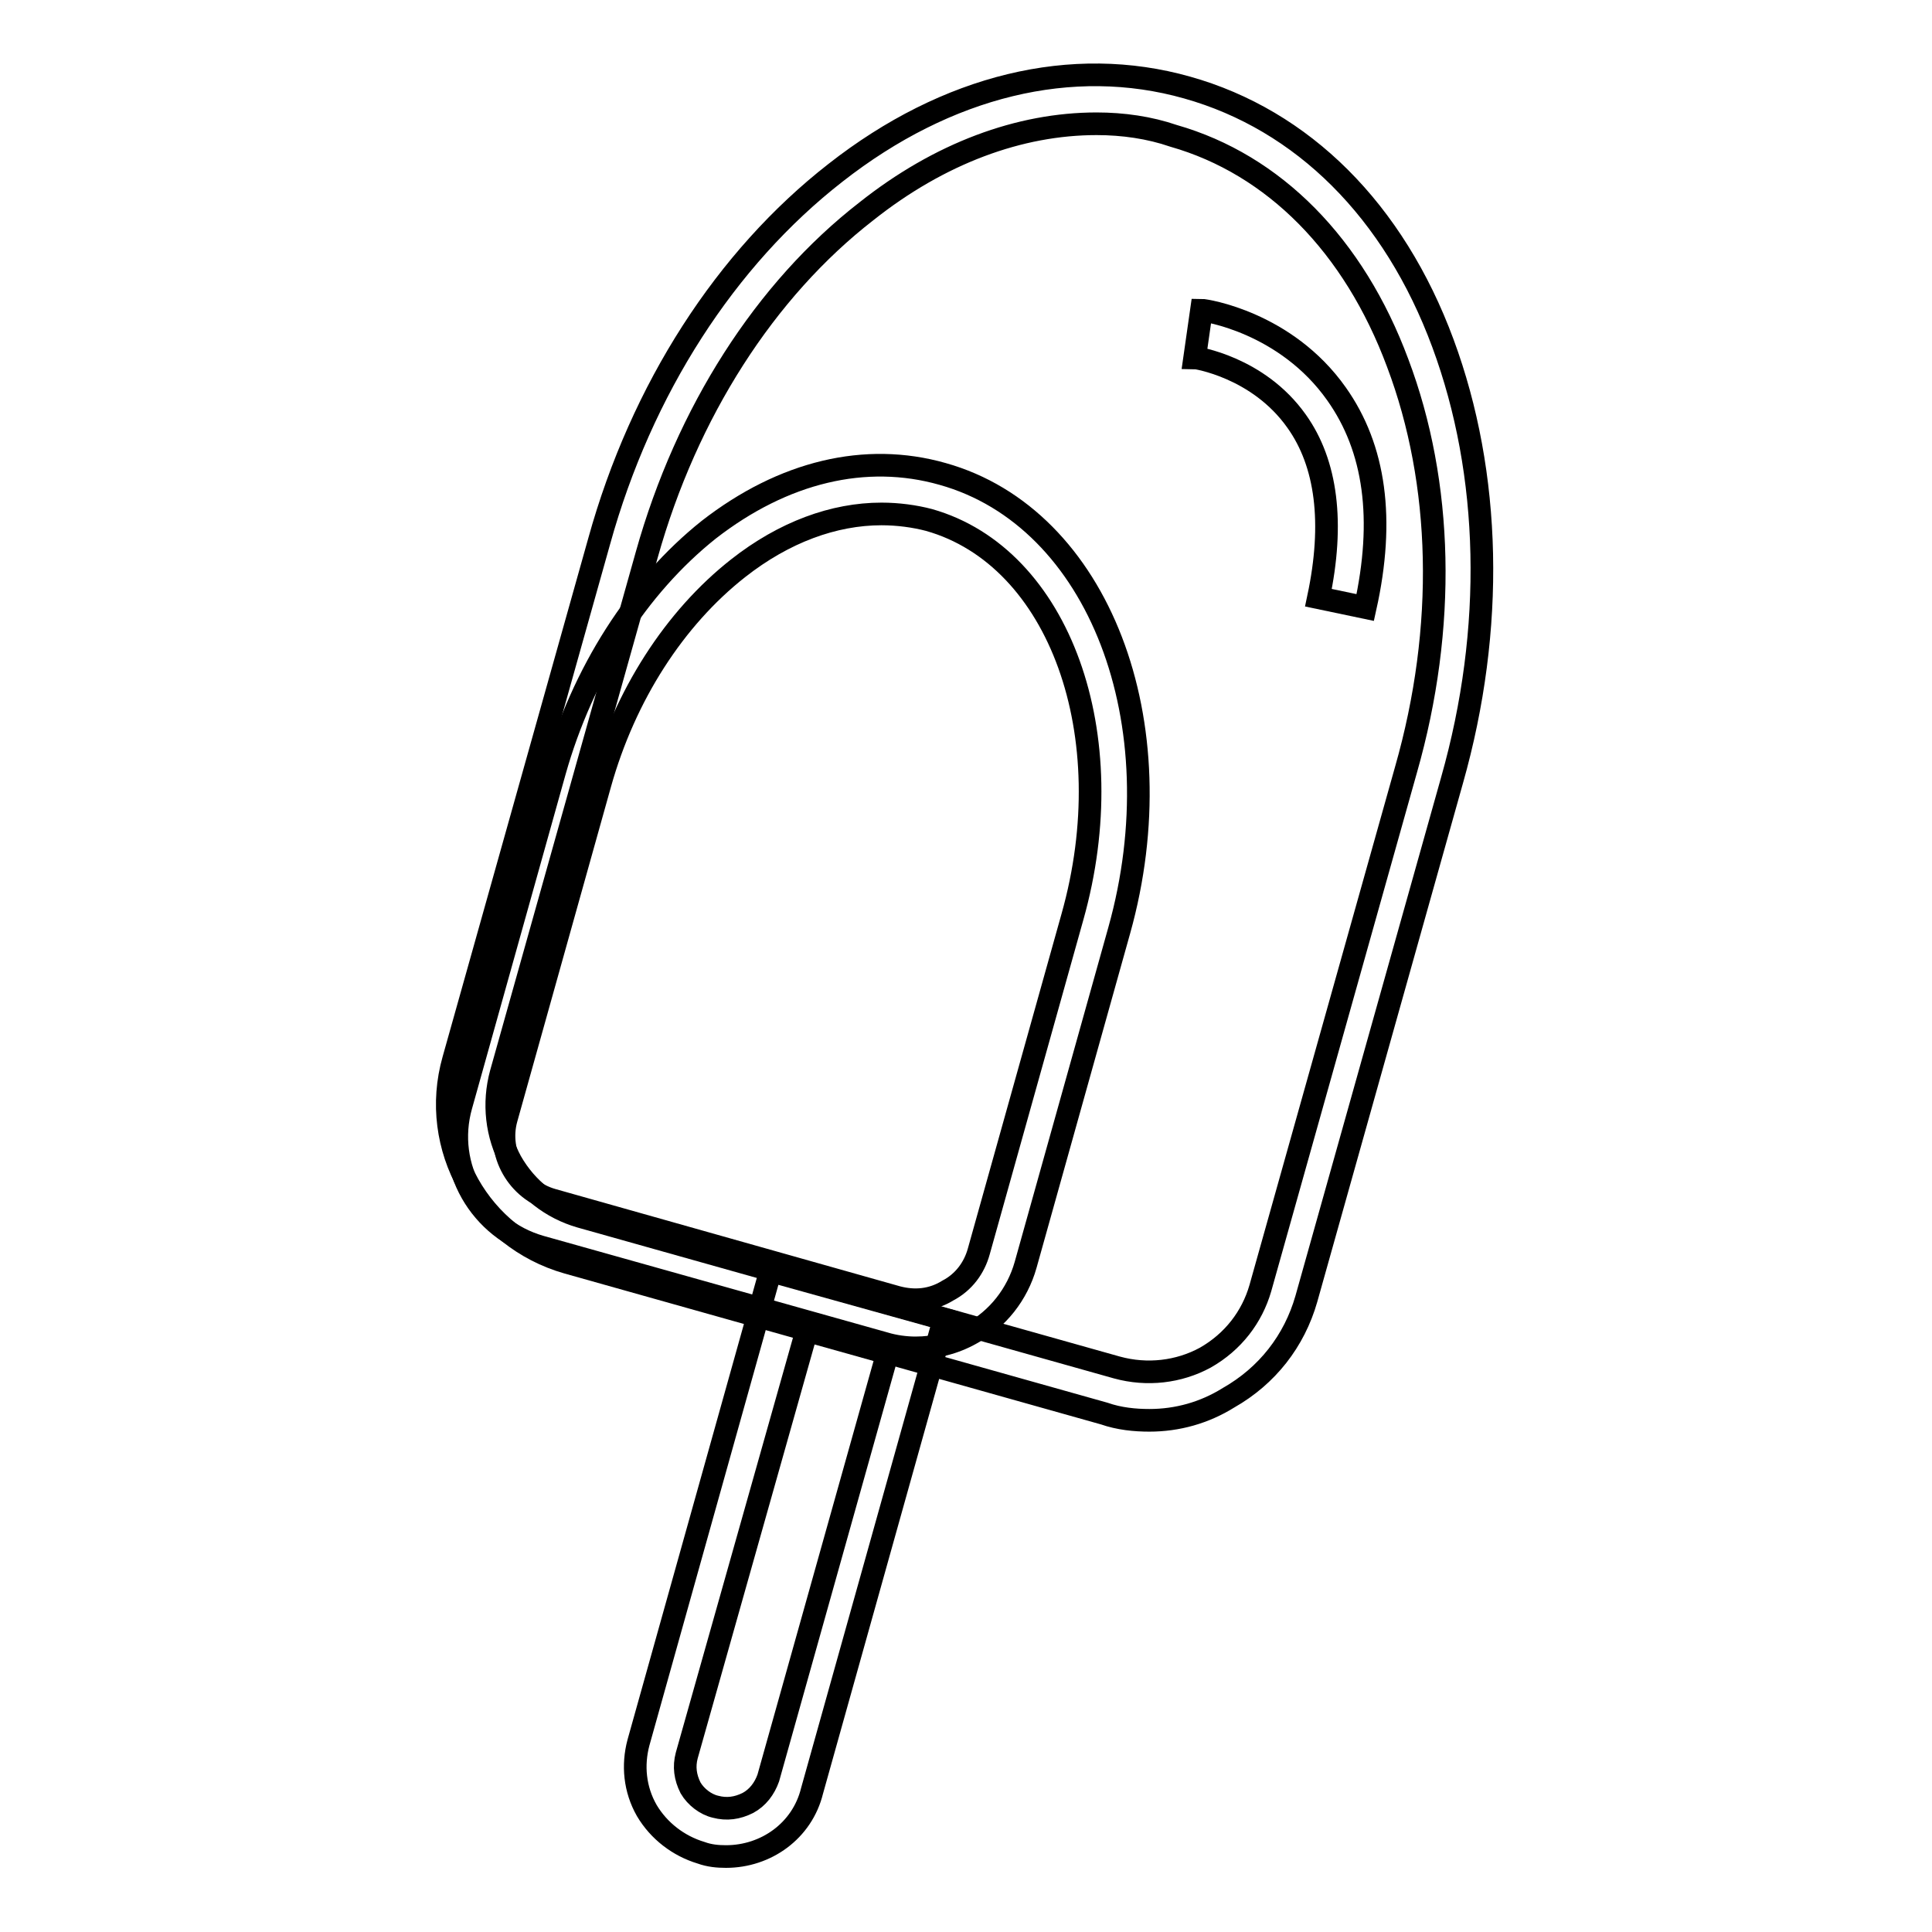
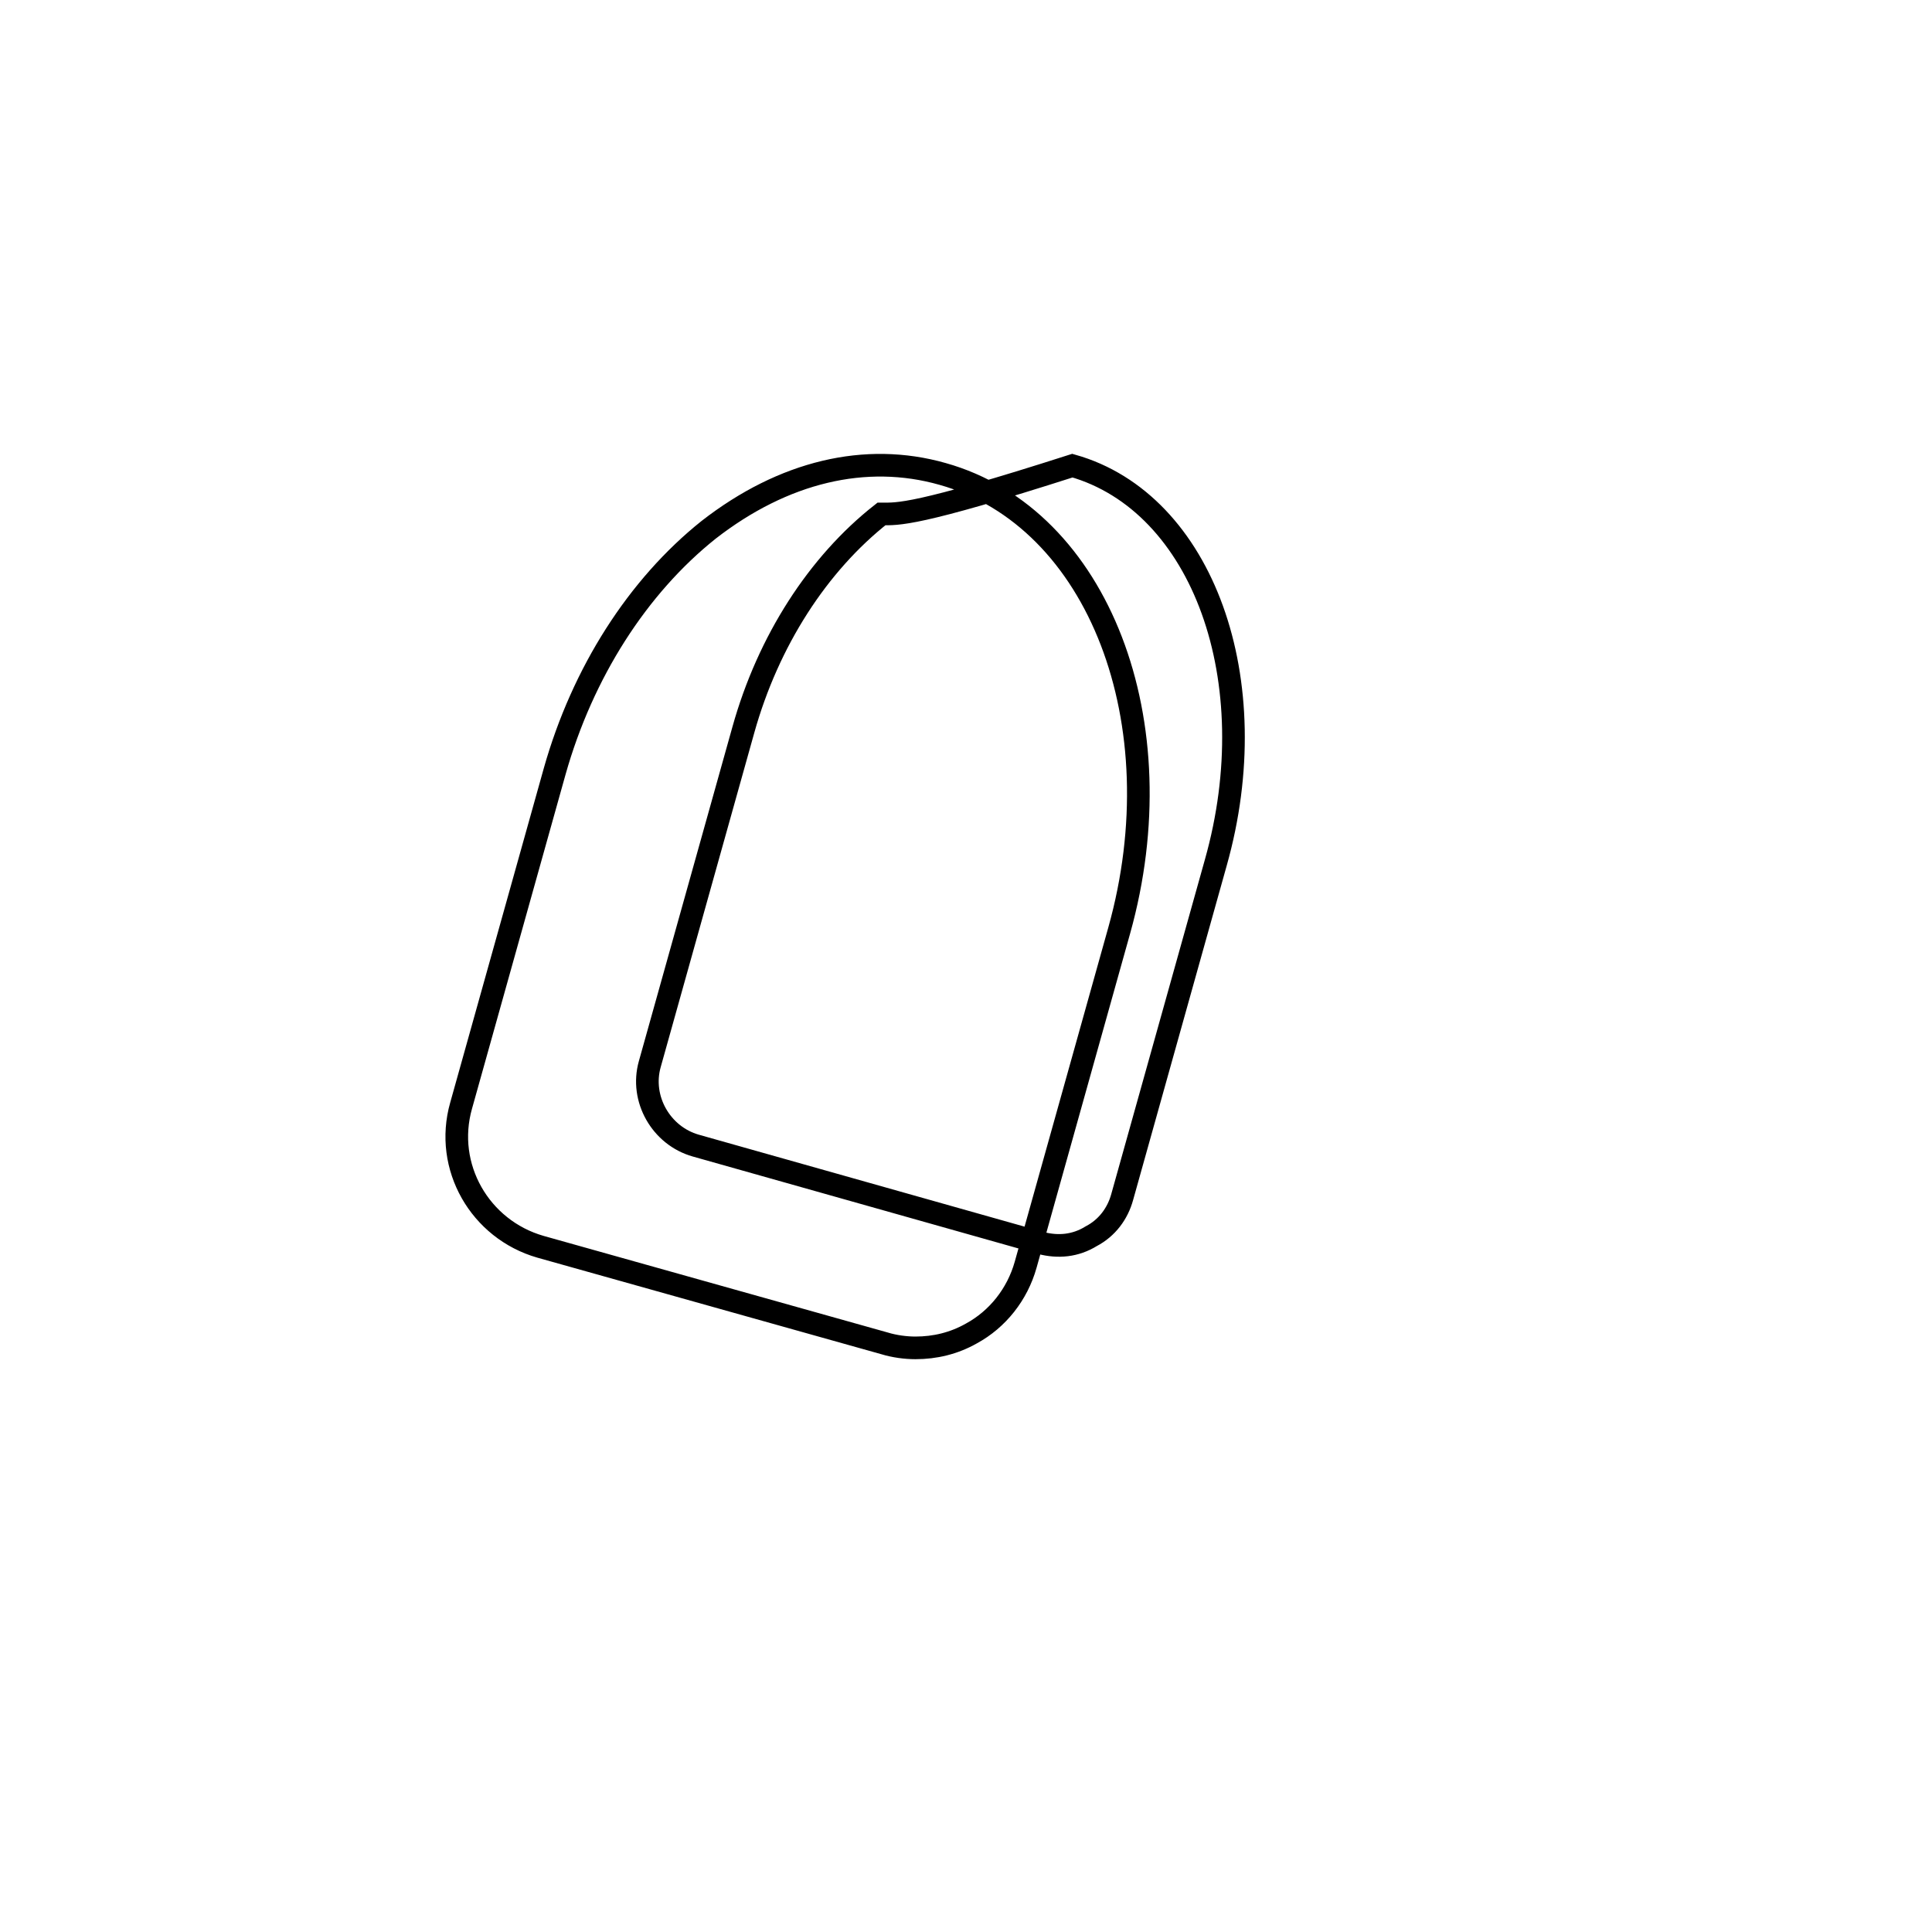
<svg xmlns="http://www.w3.org/2000/svg" version="1.1" x="0px" y="0px" viewBox="0 0 256 256" enable-background="new 0 0 256 256" xml:space="preserve">
  <g>
-     <path stroke-width="3" fill-opacity="0" stroke="#000000" d="M152.3,188.2c-1.9,0-4-0.2-6-0.9l-71.1-20c-11.6-3.3-18.4-15.3-15.1-26.9l19.3-68.7 c5.6-20.2,16.8-37.5,31.3-48.8c14.8-11.6,31.4-15.6,46.6-11.3c15.3,4.3,27.4,16.3,33.9,33.9c6.4,17.3,6.9,37.8,1.2,57.9l-19.3,68.7 c-1.6,5.6-5.2,10.2-10.3,13.1C159.6,187.2,156,188.2,152.3,188.2L152.3,188.2z M145.3,16.4c-10.2,0-20.8,3.9-30.5,11.6 C101.4,38.4,91,54.6,85.7,73.5l-19.3,68.7c-1.1,4-0.6,8.2,1.3,11.7c2.1,3.7,5.4,6.2,9.2,7.3l71.1,20c4,1.1,8.2,0.6,11.7-1.3 c3.7-2.1,6.2-5.4,7.3-9.2l19.3-68.7c5.4-18.9,4.9-38-1.1-53.9c-5.8-15.6-16.4-26.3-29.7-30.1C152.3,16.9,148.8,16.4,145.3,16.4 L145.3,16.4z" />
-     <path stroke-width="3" fill-opacity="0" stroke="#000000" d="M121.3,178.6c-1.3,0-2.8-0.2-4.1-0.6l-45.6-12.8c-8-2.3-12.8-10.6-10.5-18.7l12.4-44.3 c3.7-13.1,11-24.5,20.4-32c9.9-7.7,20.8-10.3,31-7.4c20.7,5.8,31.1,33,23.4,60.5l-12.4,44.3c-1.1,3.9-3.7,7.2-7.2,9.1 C126.4,178,123.9,178.6,121.3,178.6z M116.8,68.1c-6.3,0-12.9,2.4-19,7.2c-8.4,6.6-15,16.8-18.3,28.6l-12.4,44.3 c-1.3,4.6,1.5,9.5,6.1,10.8l45.7,12.9c2.3,0.6,4.6,0.4,6.7-0.9c2.1-1.1,3.5-3,4.1-5.2l12.4-44.3c6.8-24.1-1.7-47.7-19-52.6 C121.2,68.4,119,68.1,116.8,68.1L116.8,68.1z" />
-     <path stroke-width="3" fill-opacity="0" stroke="#000000" d="M96.2,246c-1.1,0-2.2-0.1-3.3-0.5c-3-0.9-5.6-2.9-7.2-5.6c-1.6-2.8-1.9-6-1.1-9l17.5-62.5l23,6.4 l-17.5,62.5C106.3,242.6,101.5,246,96.2,246z M94.8,239.4c1.5,0.4,2.9,0.2,4.3-0.5c1.3-0.7,2.2-1.9,2.7-3.3l15.8-56.3l-10.7-3 L91,232.6c-0.4,1.5-0.2,2.9,0.5,4.3C92.2,238.1,93.5,239.1,94.8,239.4L94.8,239.4z M180.9,80.5l-6.2-1.3c2.1-9.9,1.1-17.8-2.9-23.4 c-5.1-7.2-13.4-8.4-13.5-8.4l0.9-6.3c0.5,0,11.2,1.6,17.9,11.1C182.2,59.4,183.5,68.8,180.9,80.5L180.9,80.5z" />
+     <path stroke-width="3" fill-opacity="0" stroke="#000000" d="M121.3,178.6c-1.3,0-2.8-0.2-4.1-0.6l-45.6-12.8c-8-2.3-12.8-10.6-10.5-18.7l12.4-44.3 c3.7-13.1,11-24.5,20.4-32c9.9-7.7,20.8-10.3,31-7.4c20.7,5.8,31.1,33,23.4,60.5l-12.4,44.3c-1.1,3.9-3.7,7.2-7.2,9.1 C126.4,178,123.9,178.6,121.3,178.6z M116.8,68.1c-8.4,6.6-15,16.8-18.3,28.6l-12.4,44.3 c-1.3,4.6,1.5,9.5,6.1,10.8l45.7,12.9c2.3,0.6,4.6,0.4,6.7-0.9c2.1-1.1,3.5-3,4.1-5.2l12.4-44.3c6.8-24.1-1.7-47.7-19-52.6 C121.2,68.4,119,68.1,116.8,68.1L116.8,68.1z" />
  </g>
</svg>